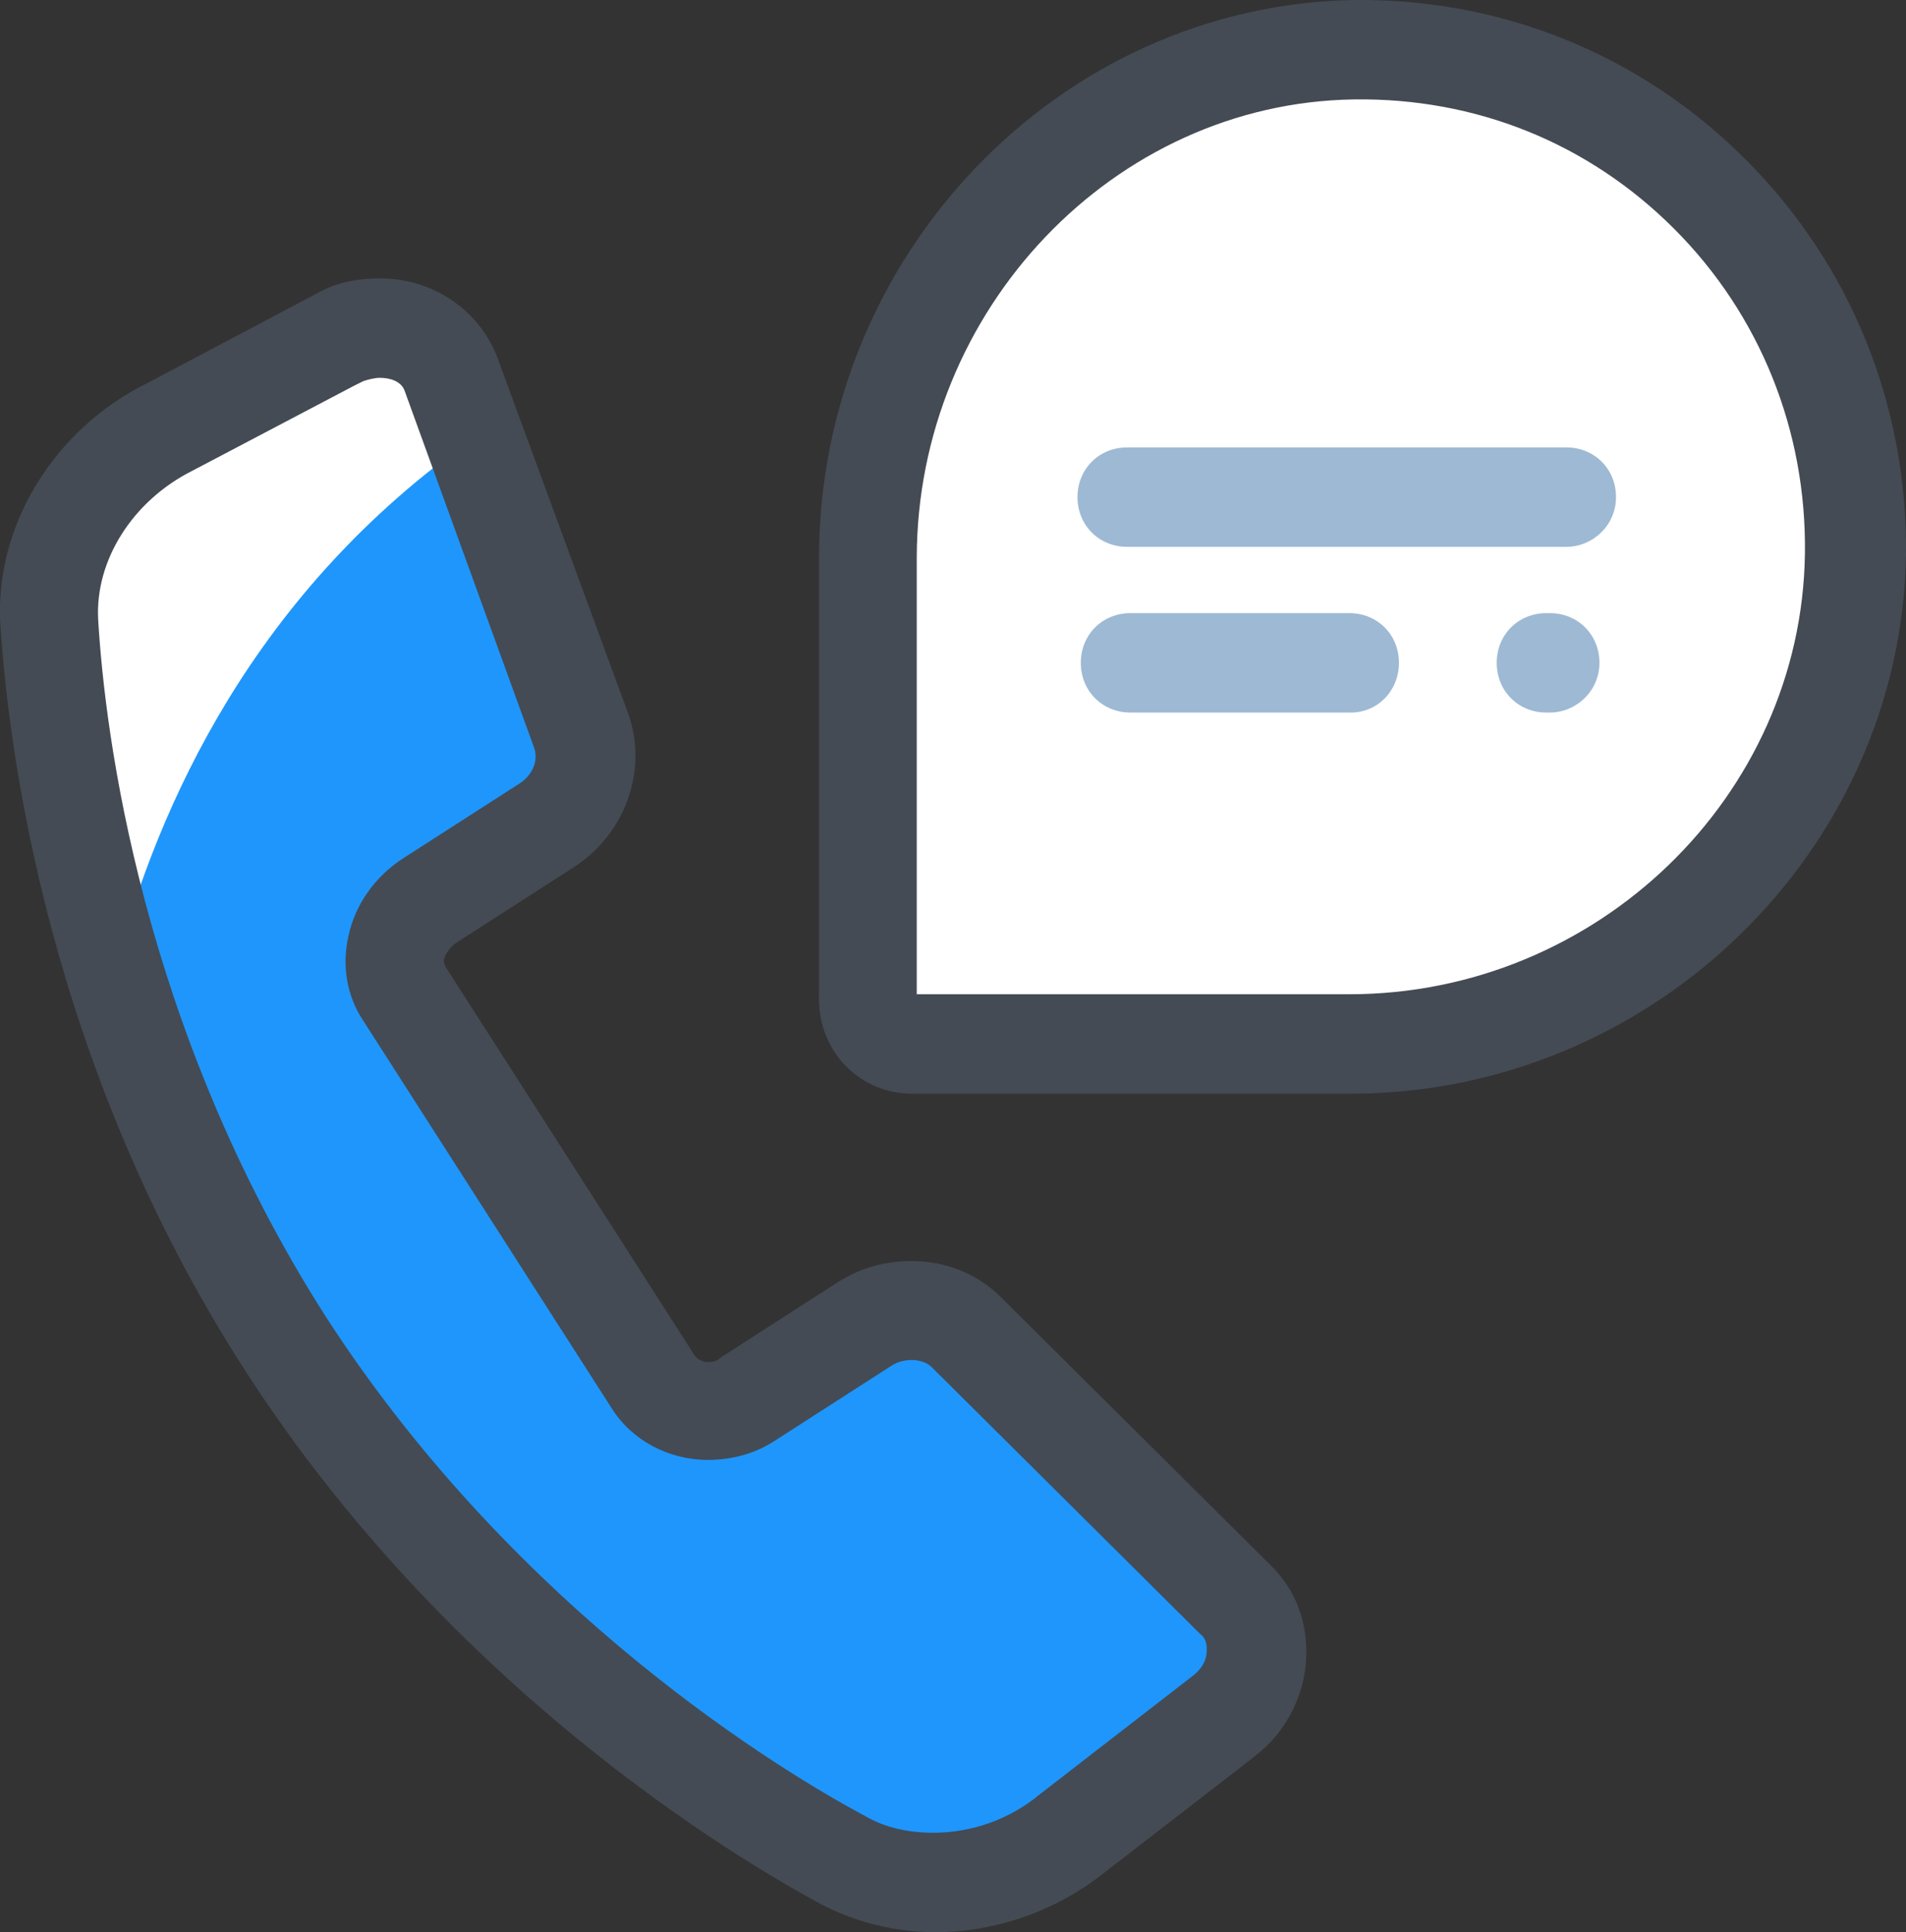
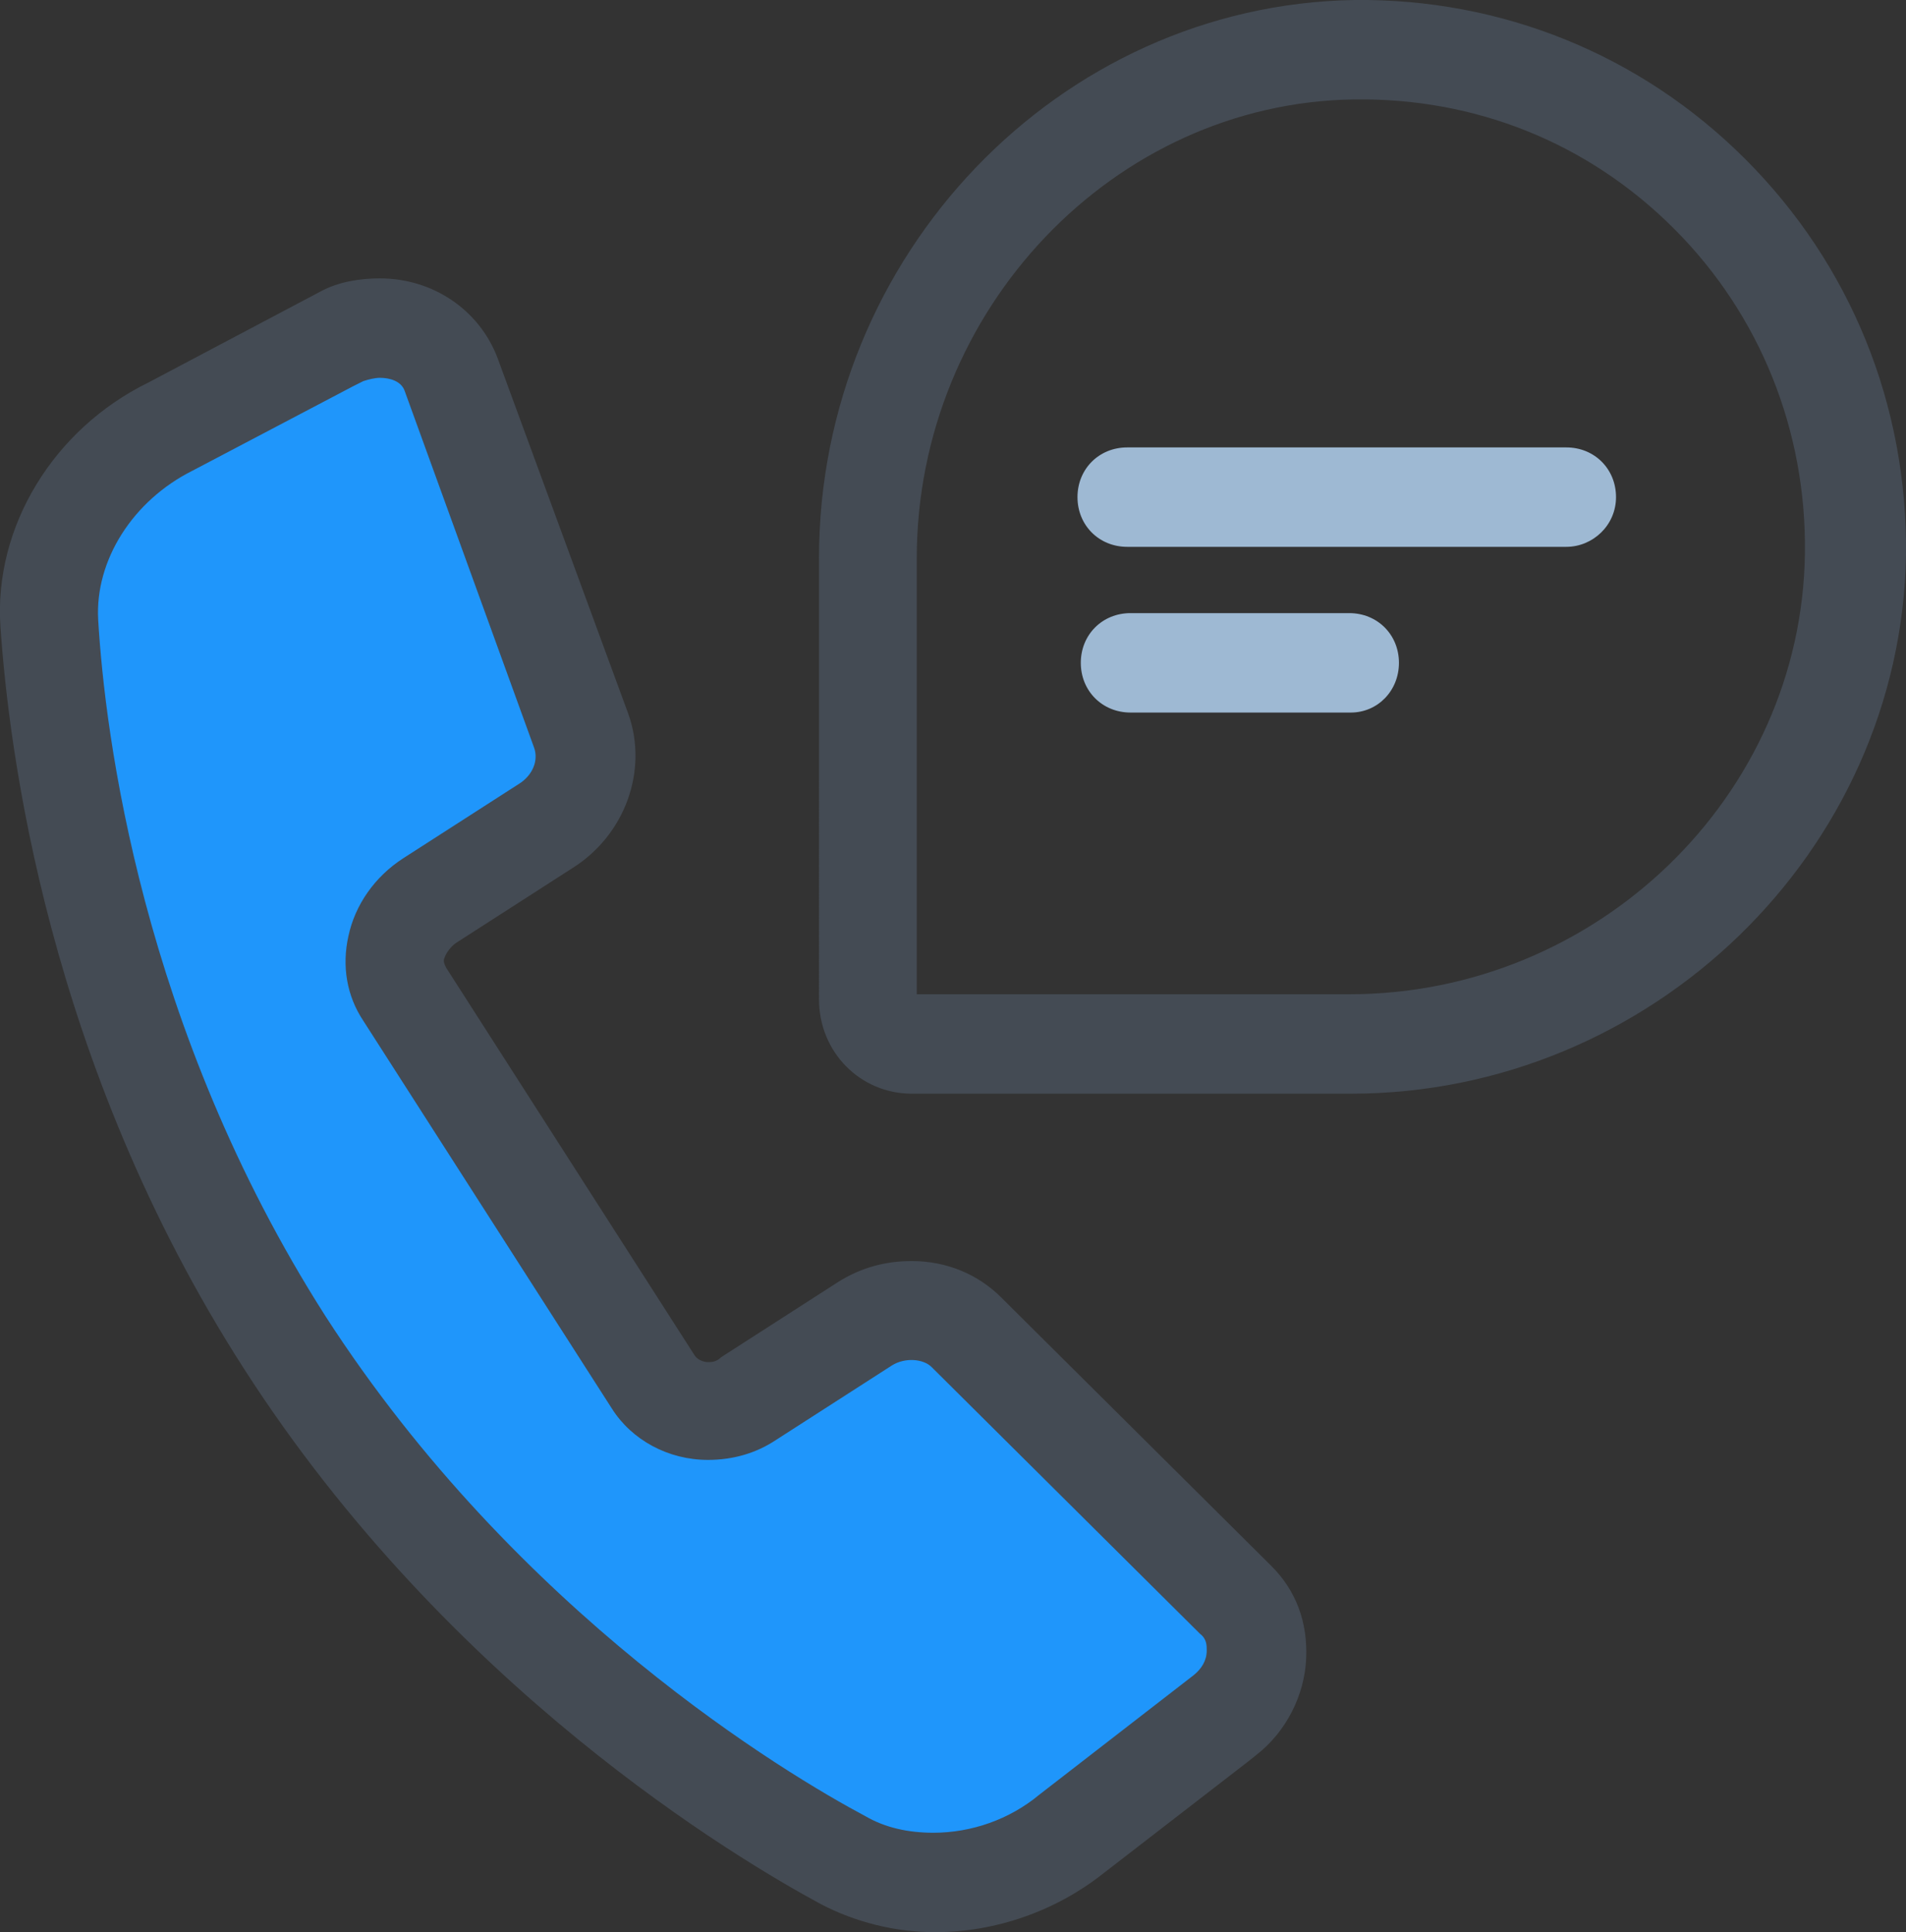
<svg xmlns="http://www.w3.org/2000/svg" version="1.1" id="Capa_1" x="0px" y="0px" viewBox="0 0 460.1 466.4" style="enable-background:new 0 0 460.1 466.4;" xml:space="preserve">
  <rect x="0" y="0" width="460.1" height="466.4" fill="#333333" stroke="none" />
  <style type="text/css">
	.st0{fill:#1F96FB;}
	.st1{fill:#FFFFFF;}
	.st2{fill:#444B54;}
	.st3{fill:#9EB9D3;}
</style>
  <path class="st0" d="M233.3,321.6c-6.4-6-16.4-6.8-24.4-2l-7.2,4.4l-20.8,13.2c-8,5.2-18.4,3.2-23.2-4l-30-46.8L98.1,240  c-4.8-7.2-2-17.6,6-22.8l20.8-13.2l7.2-4.4c8-5.2,11.6-14.8,8.8-22.8l-32-86.4c-3.6-10-15.6-14.4-26.4-9.2l-2.4,1.2l-38.8,20.8  c-18.4,9.2-30.4,28-29.2,47.2c2.4,38.4,14.8,108,56.8,173.6s100.8,106.8,134.8,125.2c17.2,9.2,39.2,6.4,55.2-6.4l35.2-26.8l2-1.6  c9.2-7.2,10.4-20,2.4-27.6L233.3,321.6z" />
-   <path class="st1" d="M114.5,105.6l-5.6-15.2c-3.6-10-15.6-14.4-26.4-9.2l-2.4,1.2l-38.8,20.8c-18.4,9.2-30.4,28-29.2,47.2  c1.2,20.8,5.6,50.4,15.6,83.6C38.1,194.4,61.3,142.8,114.5,105.6z" />
  <path class="st2" d="M225.7,466.4L225.7,466.4c-9.6,0-19.2-2.4-27.6-6.8c-20-10.8-89.6-52-139.2-129.2c-47.6-74-56.8-150-58.8-179.2  c-1.6-24,12.8-47.6,35.6-58.8l41.6-22c4.4-2.4,9.6-3.2,14.4-3.2c12.8,0,24,7.6,28.4,19.2l31.6,86c4.8,13.6-0.8,29.2-13.6,37.2  l-28,18c-1.2,0.8-2.4,2.4-2.8,3.6c-0.4,0.8,0,1.6,0.4,2.4l60,93.6c0.8,1.2,2.4,1.6,3.2,1.6s2,0,3.2-1.2l28-18  c5.6-3.6,11.6-5.2,18-5.2c8.4,0,16,3.2,21.6,8.8l65.2,64.8c6,6,8.8,13.6,8.4,22.4s-4.8,17.6-12,23.2l-2,1.6l-35.2,27.2  C254.9,461.2,240.5,466.4,225.7,466.4z M91.7,91.2c-1.2,0-2.8,0.4-4,0.8l-2.4,1.2l-38.8,20.4c-14.4,7.2-23.6,21.6-22.8,36  c1.6,27.2,10.4,98.4,54.8,168c46.4,72,111.6,110.8,130.4,120.8c4.8,2.8,10.4,4,16.4,4c9.2,0,18.4-3.2,25.6-9.2l37.2-28.8  c2-1.6,3.2-3.6,3.2-6c0-1.2,0-2.8-1.6-4L224.9,330c-2-2-6.4-2.4-9.6-0.4l-28,18c-4.8,3.2-10.4,4.8-16.4,4.8  c-9.6,0-18.4-4.8-23.2-12.4l-60-93.6c-4-6-5.2-13.2-3.6-20.4c1.6-7.6,6.4-14.4,13.2-18.8l28-18c3.2-2,4.8-5.6,3.6-8.8l-31.2-86  C96.9,92,94.1,91.2,91.7,91.2z" />
-   <path class="st1" d="M447.7,134c-0.8,66-56.4,118-122,118H220.1c-6,0-10.4-4.8-10.4-10.8V134.4c0-66,52-121.6,117.2-122.8  C394.1,11.2,448.9,66,447.7,134z" />
  <path class="st2" d="M326.1,264h-106c-12.4,0-22.4-10-22.4-22.8V134.8c0-73.2,58-133.6,129.2-134.8c35.6-0.4,69.2,13.2,94.4,38.4  C446.9,64,460.5,98,460.1,134C458.9,205.6,398.5,264,326.1,264z M221.3,240h104.4c59.6,0,109.2-47.6,110-106.4l0,0  c0.4-29.6-10.8-57.6-31.6-78.4c-20.8-20.8-48-31.6-77.2-31.2c-58,0.8-105.6,50.8-105.6,110.8L221.3,240L221.3,240z" />
  <g>
    <path class="st3" d="M326.1,172h-53.2c-6.8,0-12-5.2-12-12s5.2-12,12-12h52.8c6.8,0,12,5.2,12,12S332.5,172,326.1,172z" />
-     <path class="st3" d="M374.1,172h-0.8c-6.8,0-12-5.2-12-12s5.2-12,12-12h0.8c6.8,0,12,5.2,12,12S380.5,172,374.1,172z" />
    <path class="st3" d="M378.1,132h-106c-6.8,0-12-5.2-12-12s5.2-12,12-12h106c6.8,0,12,5.2,12,12S384.5,132,378.1,132z" />
  </g>
</svg>